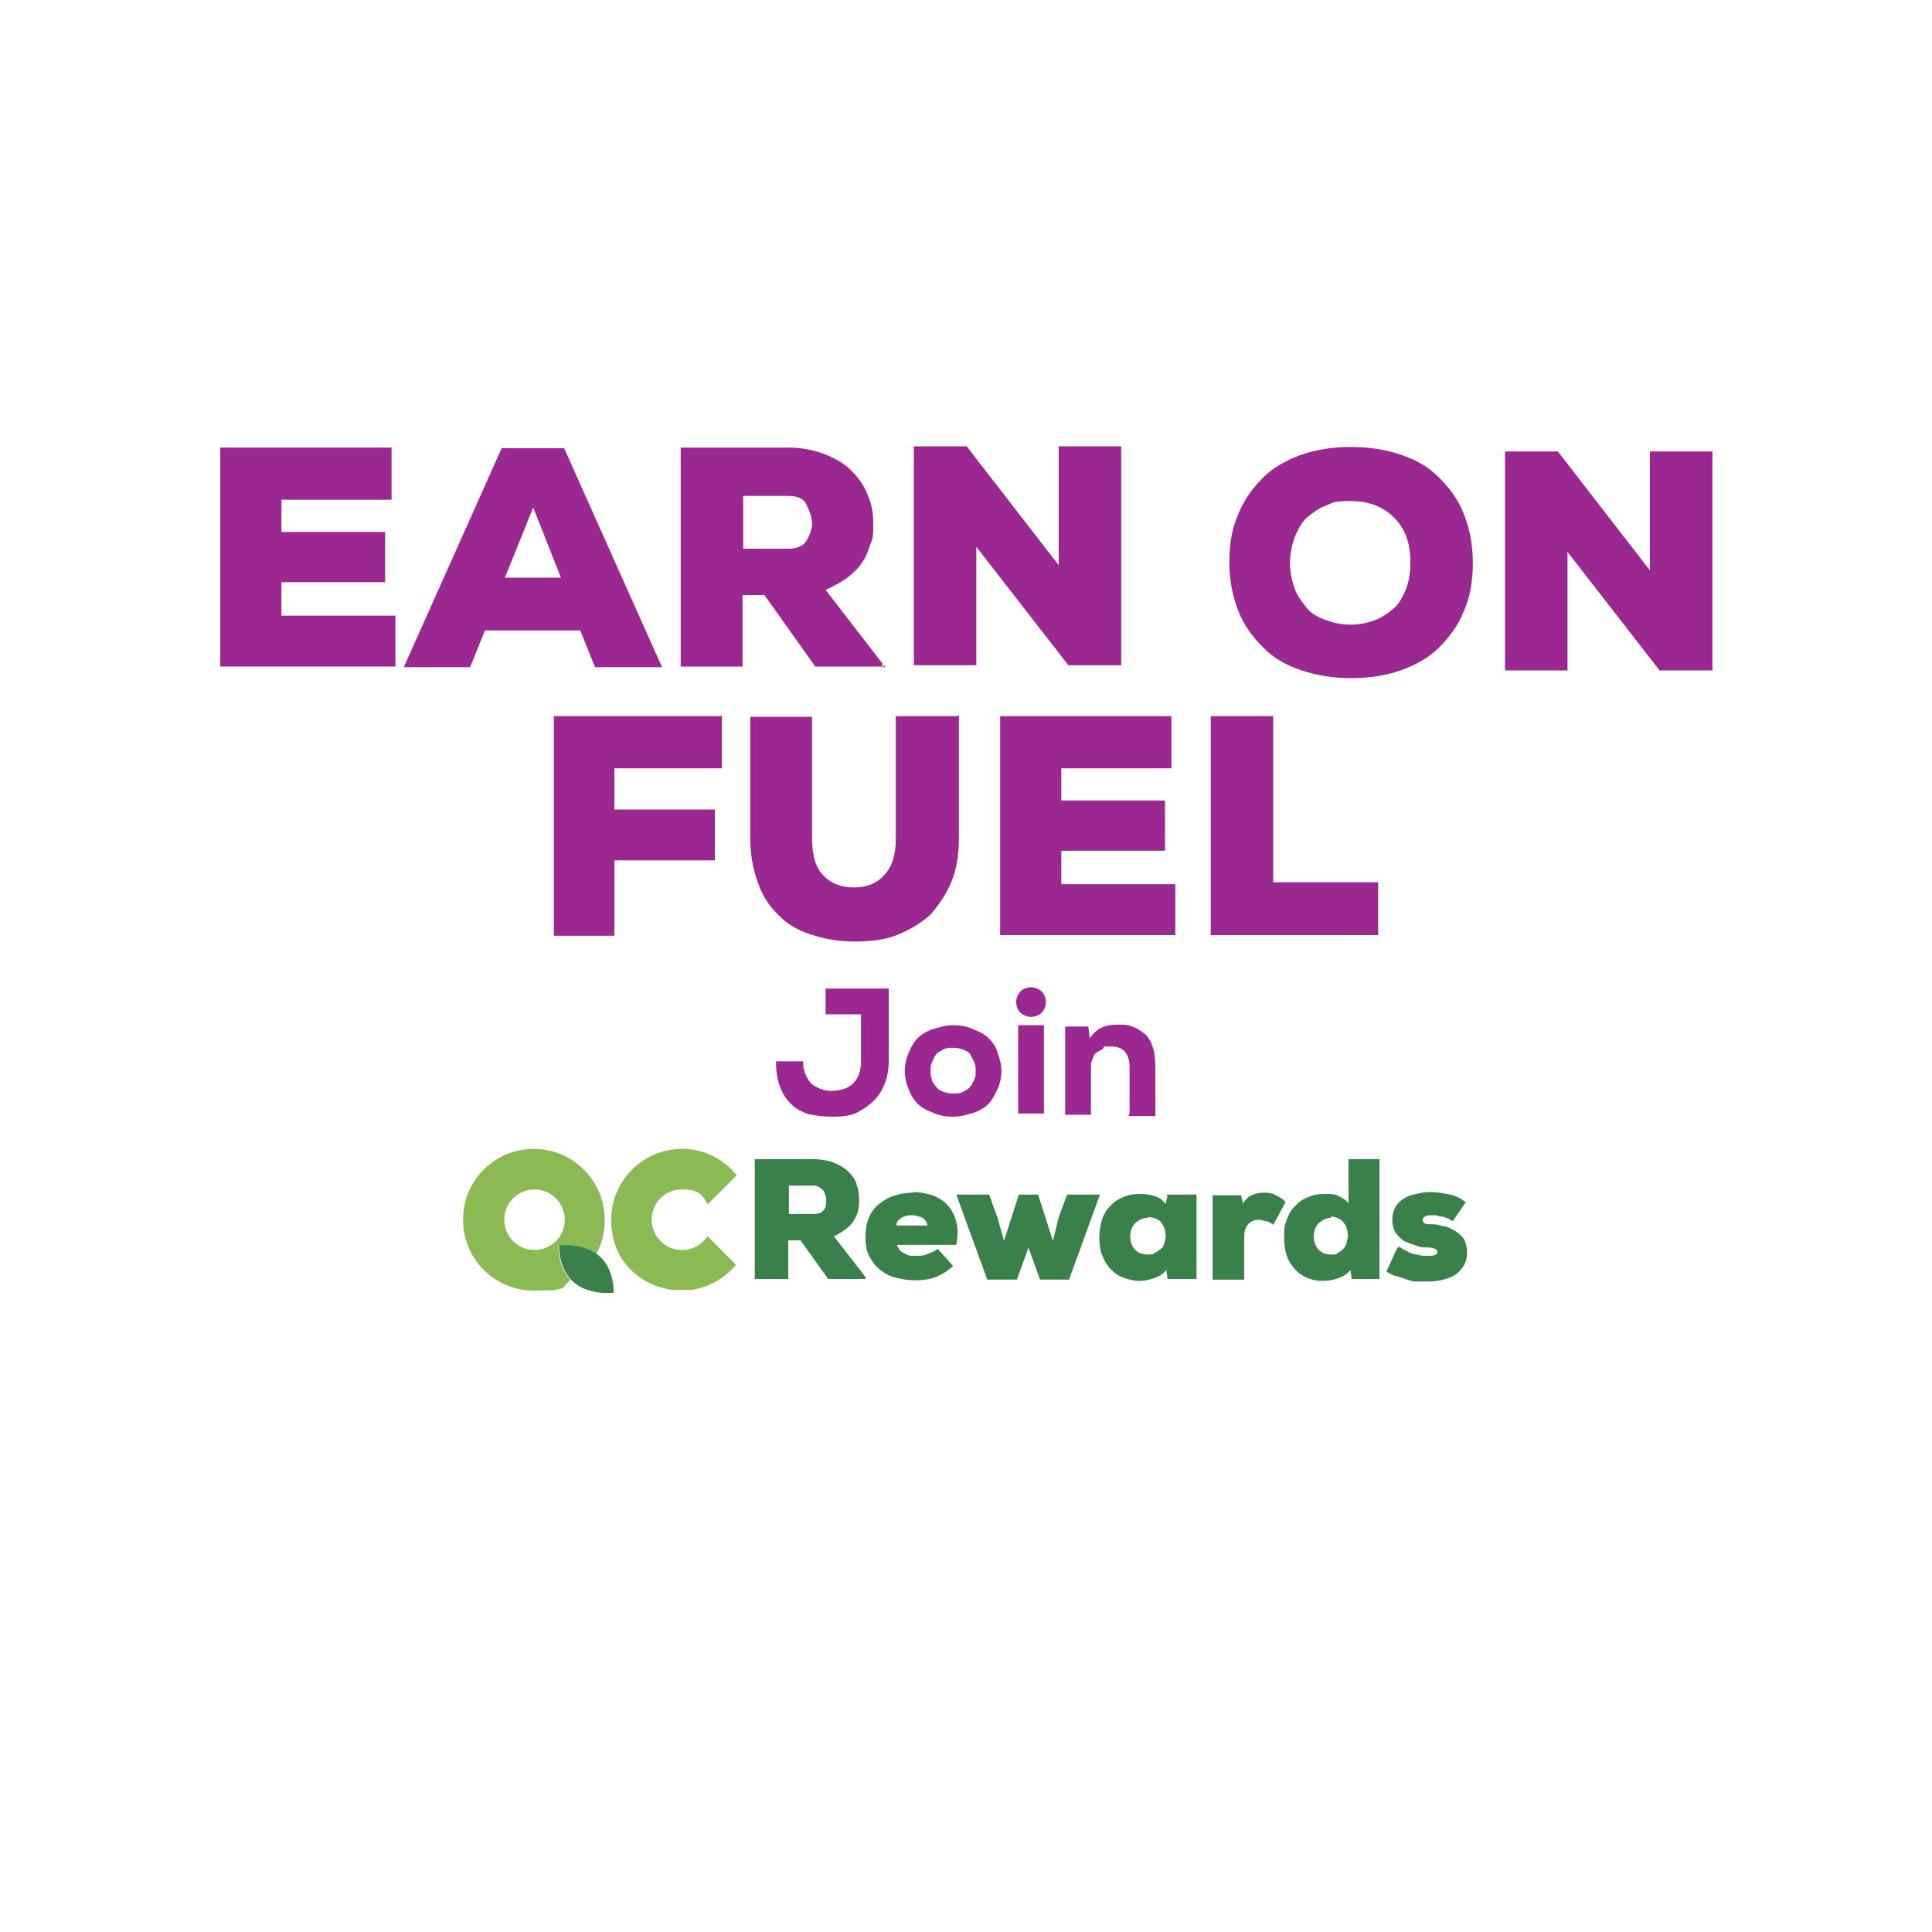
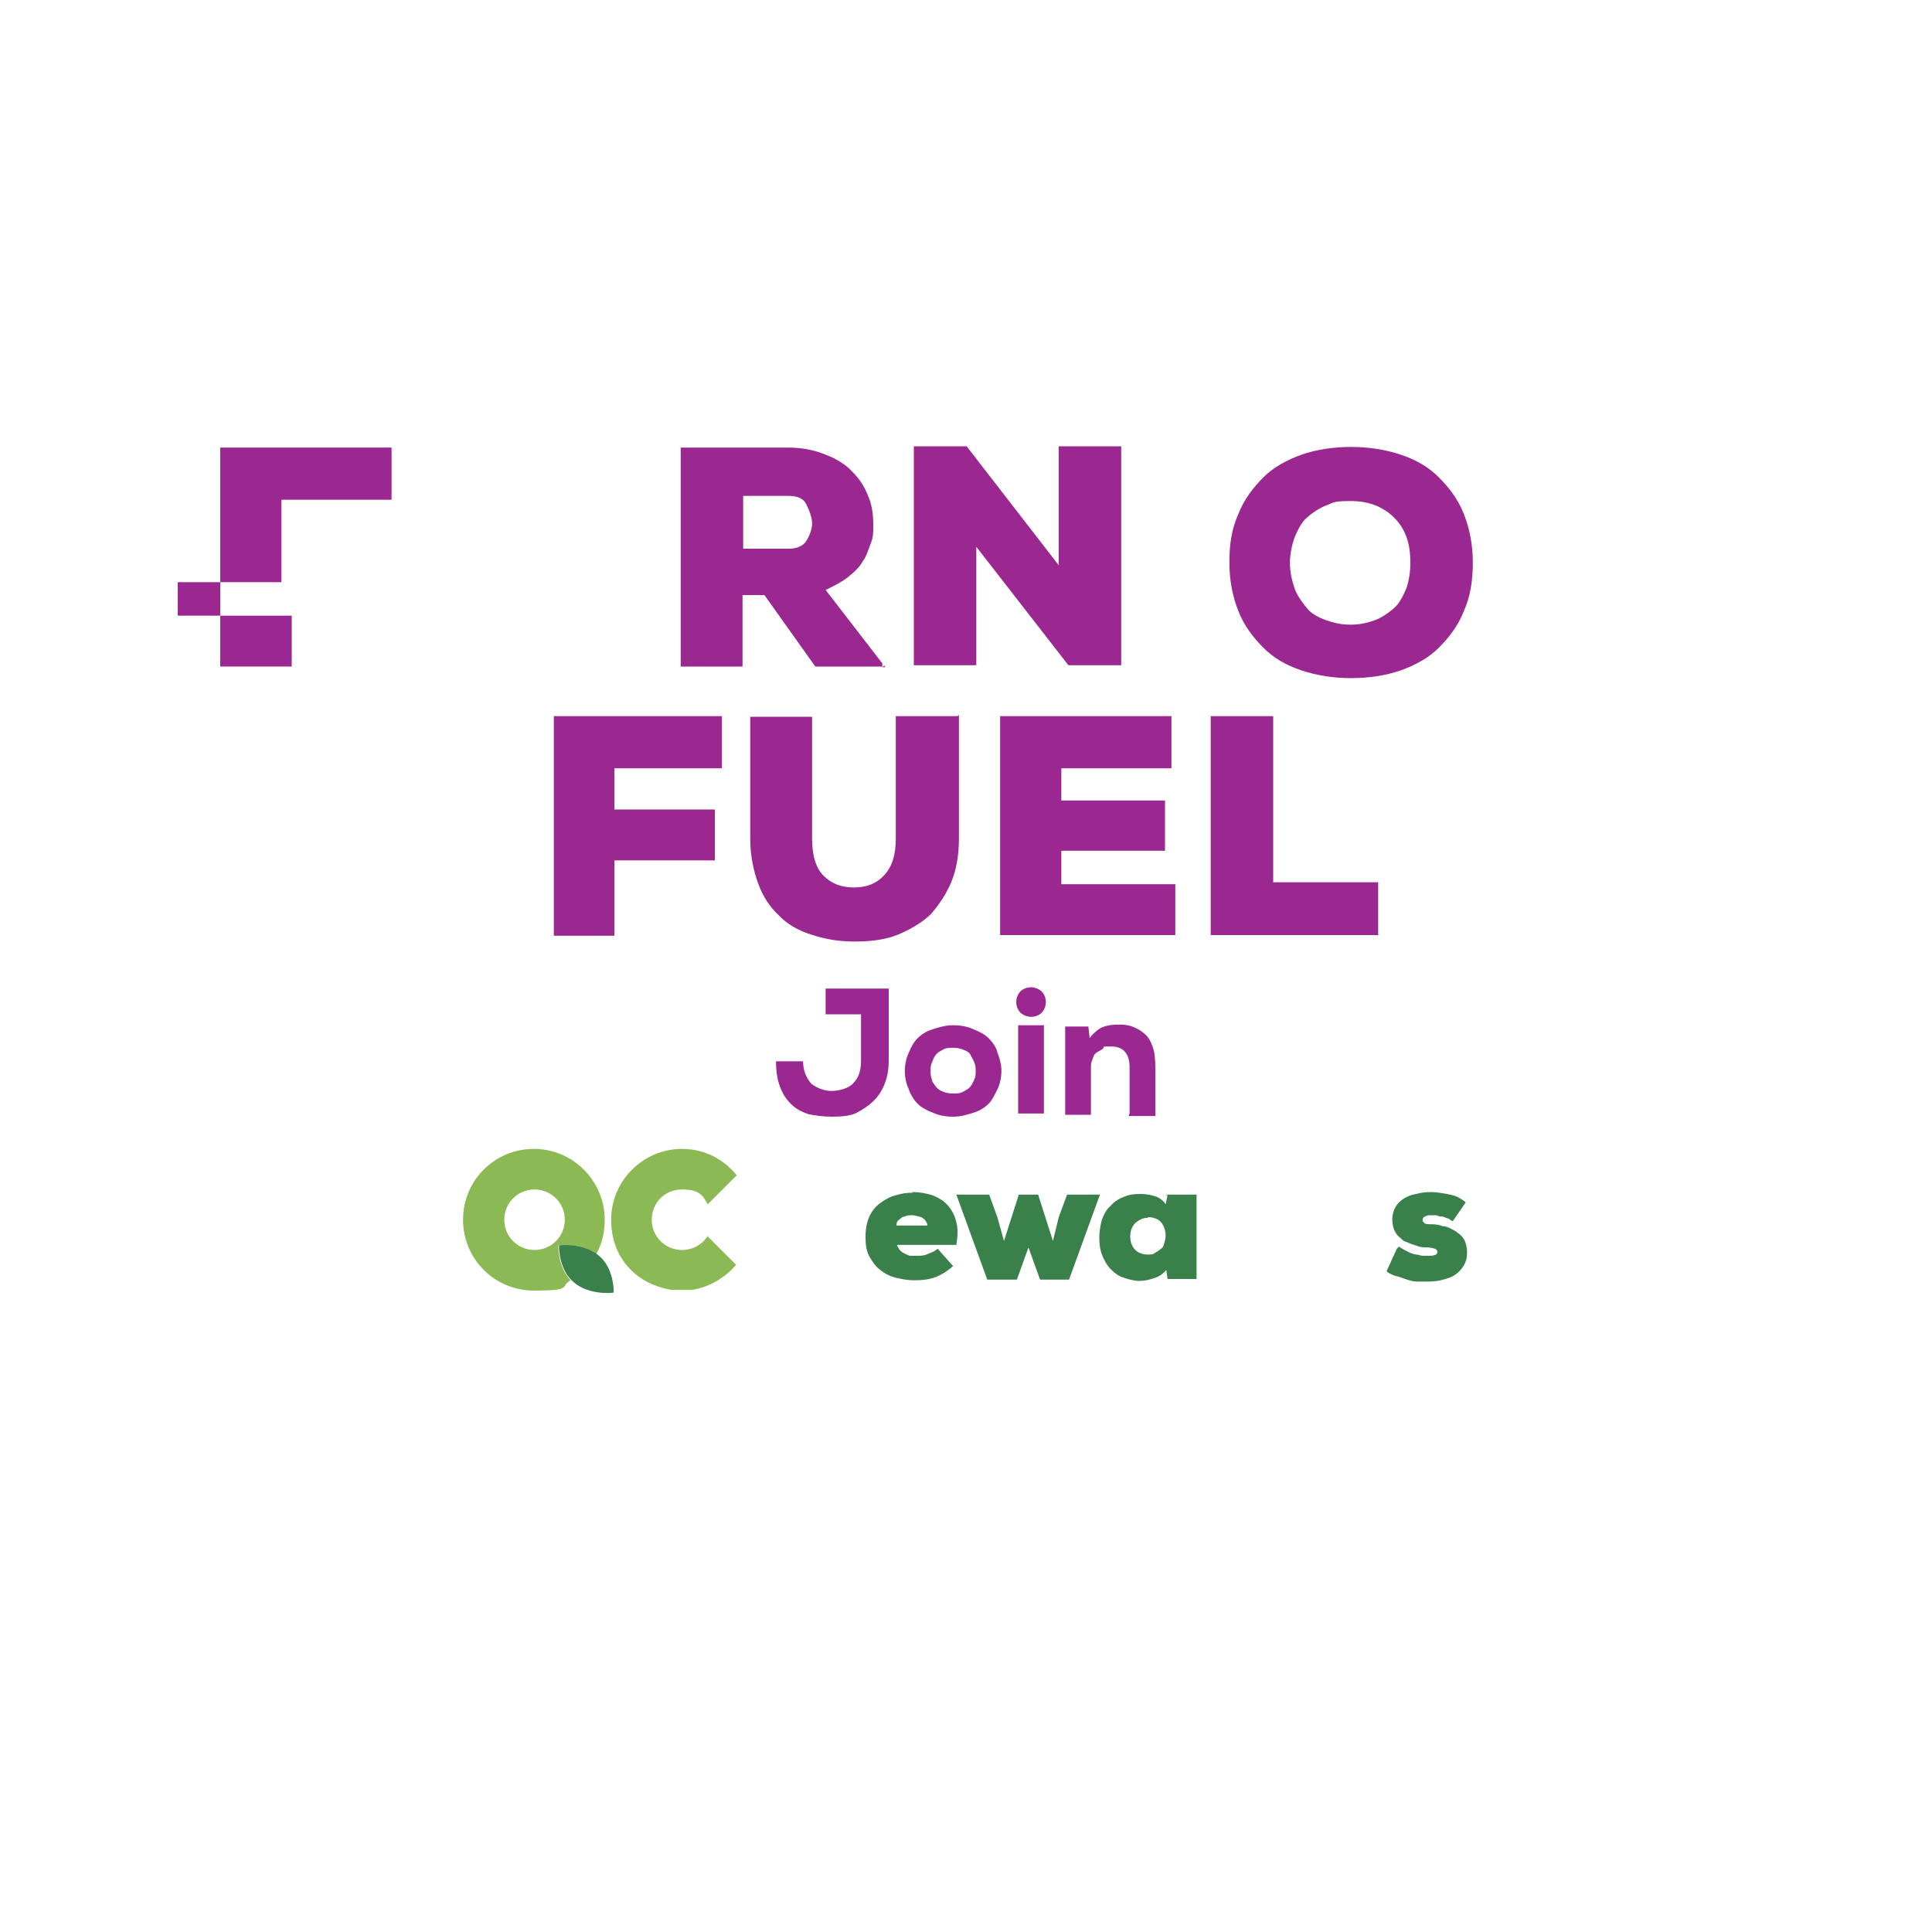
<svg xmlns="http://www.w3.org/2000/svg" id="Layer_1" version="1.1" viewBox="0 0 300 300">
  <defs>
    <style>
      .st0 {
        fill: #8bb954;
      }

      .st1 {
        fill: #9a2890;
      }

      .st2 {
        fill: #39804b;
      }
    </style>
  </defs>
  <g>
-     <path class="st1" d="M61.5,103.5h-27.3v-34h26.6v8.1h-17.1v5h16.1v7.8h-16.1v5.2h17.7v8.1h0v-.2h0Z" />
-     <path class="st1" d="M90.5,97.9h-15.2l-2.3,5.7h-10.3l15.2-34h9.7l15.2,34h-10.4l-2.3-5.7h.4ZM82.8,78.8l-4.4,10.9h8.7l-4.3-10.9h0Z" />
+     <path class="st1" d="M61.5,103.5h-27.3v-34h26.6v8.1h-17.1v5v7.8h-16.1v5.2h17.7v8.1h0v-.2h0Z" />
    <path class="st1" d="M137.2,103.5h-10.6l-7.9-11.1h-3.4v11.1h-9.6v-34h16.7c2.2,0,4.1.4,5.8,1.1,1.6.6,3.1,1.5,4.1,2.6,1.2,1.2,1.9,2.3,2.5,3.8.6,1.4.8,2.9.8,4.4s0,2-.4,3c-.4,1-.6,1.9-1.2,2.7-.4.8-1.2,1.6-2.3,2.5-.9.7-2.2,1.4-3.5,2l8.8,11.4v.6h.4v-.2h-.2ZM115.4,77v8.2h7.1c1.2,0,2.2-.4,2.7-1.2s.9-1.8.9-2.7-.4-2-.9-3-1.5-1.3-2.9-1.3c0,0-6.9,0-6.9,0Z" />
    <path class="st1" d="M164.4,88v-18.7h9.7v34h-8.2l-14.3-18.4v18.4h-9.7v-34h8.2l14.4,18.6h-.3.2Z" />
  </g>
  <path class="st1" d="M228.7,87.3c0,2.9-.4,5.4-1.4,7.6-.9,2.3-2.3,4.1-3.9,5.7s-3.7,2.7-5.9,3.5c-2.3.8-5,1.2-7.7,1.2s-5.3-.4-7.7-1.2-4.3-1.9-5.9-3.5-3-3.4-3.9-5.7-1.4-4.7-1.4-7.6.4-5.3,1.4-7.5c.9-2.3,2.3-4.1,3.9-5.7s3.7-2.7,5.9-3.5c2.3-.8,5-1.2,7.7-1.2s5.3.4,7.7,1.2,4.3,1.9,5.9,3.5,3,3.4,3.9,5.7,1.4,4.7,1.4,7.6h0ZM219,87.3c0-3-.8-5.2-2.5-6.9s-3.9-2.6-6.8-2.6-2.7.3-3.8.7-2.2,1.2-3,1.9-1.4,1.9-1.9,3.1c-.4,1.2-.7,2.5-.7,3.9s.3,2.7.7,3.9c.4,1.2,1.2,2.2,1.9,3.1s1.9,1.5,3,1.9c1.2.4,2.3.7,3.8.7s2.7-.3,3.8-.7,2.2-1.2,3-1.9,1.4-1.9,1.9-3.1c.4-1.2.6-2.5.6-3.9h0v-.2h0Z" />
-   <path class="st1" d="M256.2,88.8v-18.7h9.7v34h-8.2l-14.3-18.4v18.4h-9.7v-34h8.2l14.4,18.6h-.3.2,0Z" />
  <path class="st1" d="M86,145.2v-34h26.1v8.1h-16.7v6.4h15.6v7.9h-15.6v11.7h-9.6.2Z" />
  <path class="st1" d="M148.9,111.2v19c0,2.6-.4,4.9-1.2,6.8s-1.9,3.5-3.2,5c-1.4,1.3-3.1,2.3-5,3.1s-4.2,1.1-6.8,1.1-4.7-.4-6.8-1.1c-1.9-.6-3.7-1.6-5-3-1.4-1.3-2.5-3-3.2-5-.7-1.9-1.2-4.3-1.2-6.8v-19h9.6v18.9c0,2.7.6,4.6,1.8,5.8s2.7,1.8,4.7,1.8,3.5-.6,4.7-1.9,1.8-3.1,1.8-5.7v-19h9.6l.2-.2h0v.2h0Z" />
  <path class="st1" d="M182.6,145.2h-27.3v-34h26.6v8.1h-17.1v5h16.1v7.8h-16.1v5.2h17.7v8.1h0v-.2h.1Z" />
  <path class="st1" d="M197.7,111v26h16.3v8.2h-26v-34h9.7v-.2h0Z" />
  <g>
    <path class="st1" d="M124.7,164.8c0,1.6.6,2.7,1.3,3.5.8.6,1.9,1.1,3.1,1.1s2.7-.4,3.4-1.2c.8-.8,1.2-1.9,1.2-3.5v-7.2h-5.5v-4h9.8v11.2c0,1.3-.2,2.5-.6,3.5-.4,1.1-1,2-1.7,2.7s-1.7,1.4-2.7,1.9-2.4.6-3.8.6-2.7-.2-3.7-.4c-1.1-.4-1.9-.8-2.7-1.6s-1.3-1.6-1.7-2.7-.6-2.3-.6-3.9h4.3v.2h0v-.2h-.1Z" />
    <path class="st1" d="M148,173.4c-1.2,0-2.2-.2-3.1-.6-1-.4-1.8-.8-2.4-1.4s-1.1-1.4-1.4-2.3c-.4-.8-.6-1.9-.6-2.8s.2-2,.6-2.8c.4-1,.8-1.7,1.4-2.3s1.4-1.1,2.4-1.4,1.9-.6,3.1-.6,2.2.2,3.1.6c1,.4,1.8.8,2.4,1.4s1.2,1.4,1.4,2.3c.4,1,.6,1.9.6,2.8s-.2,2-.6,2.8-.8,1.7-1.4,2.3-1.4,1.1-2.4,1.4-1.9.6-3.1.6ZM148,169.8c.6,0,1.1,0,1.6-.3s.8-.4,1.1-.8.4-.7.6-1.1.2-.8.2-1.3,0-.8-.2-1.3-.4-.8-.6-1.2-.6-.6-1.1-.8-1-.3-1.6-.3-1.1,0-1.6.3-.8.4-1.1.8-.4.7-.6,1.2-.2.8-.2,1.3,0,.8.2,1.3c0,.4.4.8.6,1.1.3.4.6.6,1.1.8s1,.3,1.6.3Z" />
    <path class="st1" d="M157.8,155.6c0-.7.3-1.3.7-1.7s1.1-.6,1.6-.6,1.1.2,1.6.6c.4.4.7,1,.7,1.7s-.3,1.3-.7,1.7-1.1.6-1.6.6-1.1-.2-1.6-.6c-.4-.4-.7-1-.7-1.7ZM162.1,159.2v13.7h-4v-13.7h4Z" />
    <path class="st1" d="M175.4,173v-7.3c0-2.1-1-3.2-2.8-3.2s-1,0-1.3.3-.7.4-1.1.7-.4.6-.6,1.1c-.2.4-.2.8-.2,1.3v7.2h-4v-13.7h3.6l.2,1.8c.6-.8,1.3-1.4,2-1.7s1.6-.4,2.4-.4,1.4,0,2.2.3c.6.2,1.3.6,1.9,1.1s1,1.2,1.3,2.1c.3.8.4,1.9.4,3.4v7.3h-4.1v-.3h.1Z" />
  </g>
  <g>
-     <path class="st2" d="M134.4,198.6h-5.8l-4.3-6h-1.9v6h-5.2v-18.6h9.1c1.2,0,2.2.2,3.1.5.9.4,1.7.8,2.3,1.4s1.1,1.2,1.3,2c.3.8.4,1.6.4,2.4s0,1.2-.2,1.7c0,.5-.4,1.1-.6,1.5s-.7.9-1.2,1.3c-.5.4-1.2.8-1.9,1.2l4.9,6.3v.4h0ZM122.5,184.1v4.4h3.9c.7,0,1.2-.2,1.5-.6.4-.4.4-1,.4-1.5s-.2-1.2-.5-1.6c-.4-.4-.9-.7-1.5-.7h-3.8Z" />
    <path class="st2" d="M141.6,185.1c1.2,0,2.2.2,3.2.5,1,.4,1.8.9,2.4,1.6s1.1,1.6,1.3,2.6c.3,1.1.2,2.2,0,3.5h-9.2c0,.3.3.5.4.8.2.2.4.4.7.5.3.2.6.3.9.4h.9c.7,0,1.3,0,1.9-.3.5-.2,1.1-.4,1.5-.8l2.4,2.7c-.8.7-1.7,1.3-2.7,1.7-1.1.4-2.1.5-3.3.5s-2-.2-2.9-.4-1.8-.7-2.4-1.2c-.7-.5-1.2-1.2-1.7-2.1s-.6-1.9-.6-3.1.2-2.2.6-3.1,1-1.6,1.7-2.1,1.5-1,2.4-1.2c.9-.3,1.8-.4,2.7-.4M144,190.3c0-.4-.2-.6-.4-.9-.3-.3-.5-.4-.9-.5s-.7-.2-1.1-.2-.8,0-1.1.2c-.4,0-.6.3-.9.5s-.4.5-.4.9h4.8,0Z" />
    <polygon class="st2" points="161.2 185.5 163.5 192.7 164.4 189 165.7 185.5 170.8 185.5 166 198.7 161.5 198.7 159.7 193.7 157.9 198.7 153.3 198.7 148.5 185.5 153.6 185.5 154.9 189.1 155.9 192.7 158.2 185.5 161.2 185.5" />
    <path class="st2" d="M181.2,185.5h4.6v13.1h-4.5l-.2-1.4c-.5.6-1.2,1.1-2,1.3-.8.3-1.6.4-2.3.4s-1.8-.3-2.6-.6-1.4-.9-1.9-1.4c-.5-.6-.9-1.3-1.2-2.1s-.4-1.7-.4-2.7.2-1.9.4-2.7c.3-.8.7-1.6,1.3-2.1.5-.6,1.2-1.1,2-1.4.8-.4,1.7-.5,2.7-.5s1.8.2,2.4.4,1.2.7,1.5,1.2l.3-1.4h-.2,0ZM178.2,189.1c-.7,0-1.3.3-1.9.8-.5.5-.8,1.2-.8,2.1s.3,1.6.8,2.1,1.2.7,1.9.7.8,0,1.2-.3c.4-.2.6-.4.9-.6s.4-.5.5-.9.2-.7.2-1.1c0-.9-.3-1.6-.7-2.1s-1.2-.8-2-.8" />
-     <path class="st2" d="M192.7,185.5l.3,1.4c.4-.6.8-1.1,1.4-1.3.5-.3,1.2-.4,1.8-.4s1.3,0,1.9.4c.6.3,1.2.6,1.5,1.1l-1.9,3.5c-.4-.4-.8-.5-1.1-.6-.4,0-.7-.2-1.1-.2-.6,0-1.2.2-1.6.6s-.7,1.1-.7,1.9v6.8h-4.9v-13.1h4.4Z" />
-     <path class="st2" d="M209.3,180h4.9v18.6h-4.3l-.2-1.4c-.5.6-1.2,1.1-2,1.3-.8.3-1.6.4-2.3.4-1.9,0-3.5-.8-4.4-1.9-1.1-1.2-1.6-2.7-1.6-4.9s.2-1.9.4-2.7c.3-.8.7-1.6,1.3-2.1.5-.6,1.2-1.1,2-1.4.8-.4,1.7-.5,2.7-.5s1.6,0,2.2.4c.6.3,1.1.6,1.4,1.1v-6.6h0v-.3h0ZM206.7,189.1c-.7,0-1.3.3-1.9.8-.5.5-.8,1.2-.8,2.1s.3,1.6.8,2.1,1.2.7,1.9.7.8,0,1.1-.3c.4-.2.6-.4.8-.6.3-.3.4-.5.5-.9,0-.4.2-.7.2-1s0-.8-.2-1.2c0-.4-.3-.7-.5-1s-.5-.5-.8-.6c-.4-.2-.7-.3-1.2-.3" />
    <path class="st2" d="M217.3,193.6c.5.4,1,.6,1.4.8s.9.4,1.2.4.7.2,1.1.2h.9c.9,0,1.3-.2,1.3-.6s-.4-.6-1.4-.7c-.6,0-1.3,0-1.9-.3-.7-.2-1.2-.4-1.9-.7-.5-.4-1-.8-1.3-1.3s-.5-1.2-.5-2,.2-1.5.5-2,.8-1,1.3-1.3,1.2-.6,1.9-.7c.7-.2,1.5-.3,2.3-.3s2,.2,3,.4,1.8.7,2.4,1.2l-2,2.9c-.2,0-.4-.2-.7-.4-.3,0-.5-.2-.9-.3-.3,0-.6,0-.9-.2h-.9c-.3,0-.6,0-.9.2-.2,0-.4.3-.4.5s0,.3.2.4c0,.2.4.3.8.3.7,0,1.4,0,2.1.3.7,0,1.3.4,1.9.7.6.4,1.1.8,1.4,1.3s.5,1.2.5,2.1-.2,1.5-.5,2-.8,1.1-1.3,1.4c-.5.4-1.2.6-1.9.8s-1.5.3-2.3.3h-1.8c-.6,0-1.2-.2-1.8-.4-.5-.2-1.1-.4-1.6-.5-.5-.2-1-.4-1.3-.7l1.6-3.5.3-.3h0Z" />
    <path class="st0" d="M86.8,193.4c.4,0,3.5-.4,5.8,1.3.9-1.6,1.3-3.4,1.3-5.3,0-6-4.9-11-11-11s-11,4.9-11,11,4.9,11,11,11,4-.6,5.7-1.6c-1.9-2-1.9-5-1.9-5.4M83,194.1c-2.6,0-4.7-2.1-4.7-4.7s2.1-4.7,4.7-4.7,4.7,2.1,4.7,4.7-2.1,4.7-4.7,4.7" />
    <path class="st2" d="M86.8,193.4c0,.4,0,3.9,2.4,5.8,2.3,1.9,5.9,1.6,6.1,1.5,0-.4,0-3.9-2.4-5.8-2.3-1.9-5.8-1.6-6.1-1.5" />
    <path class="st0" d="M109.9,191.9c-.8,1.3-2.3,2.2-4,2.2-2.6,0-4.7-2.1-4.7-4.7s2-4.7,4.7-4.7,3.2.9,4,2.3l4.5-4.5c-2-2.5-5-4.1-8.5-4.1h0c-6,0-11,4.9-11,11s4.1,10.1,9.5,10.9h1.5c.3,0,0,0,0,0h1.5c2.7-.4,5.2-1.9,6.9-3.9l-4.5-4.5h0Z" />
  </g>
</svg>